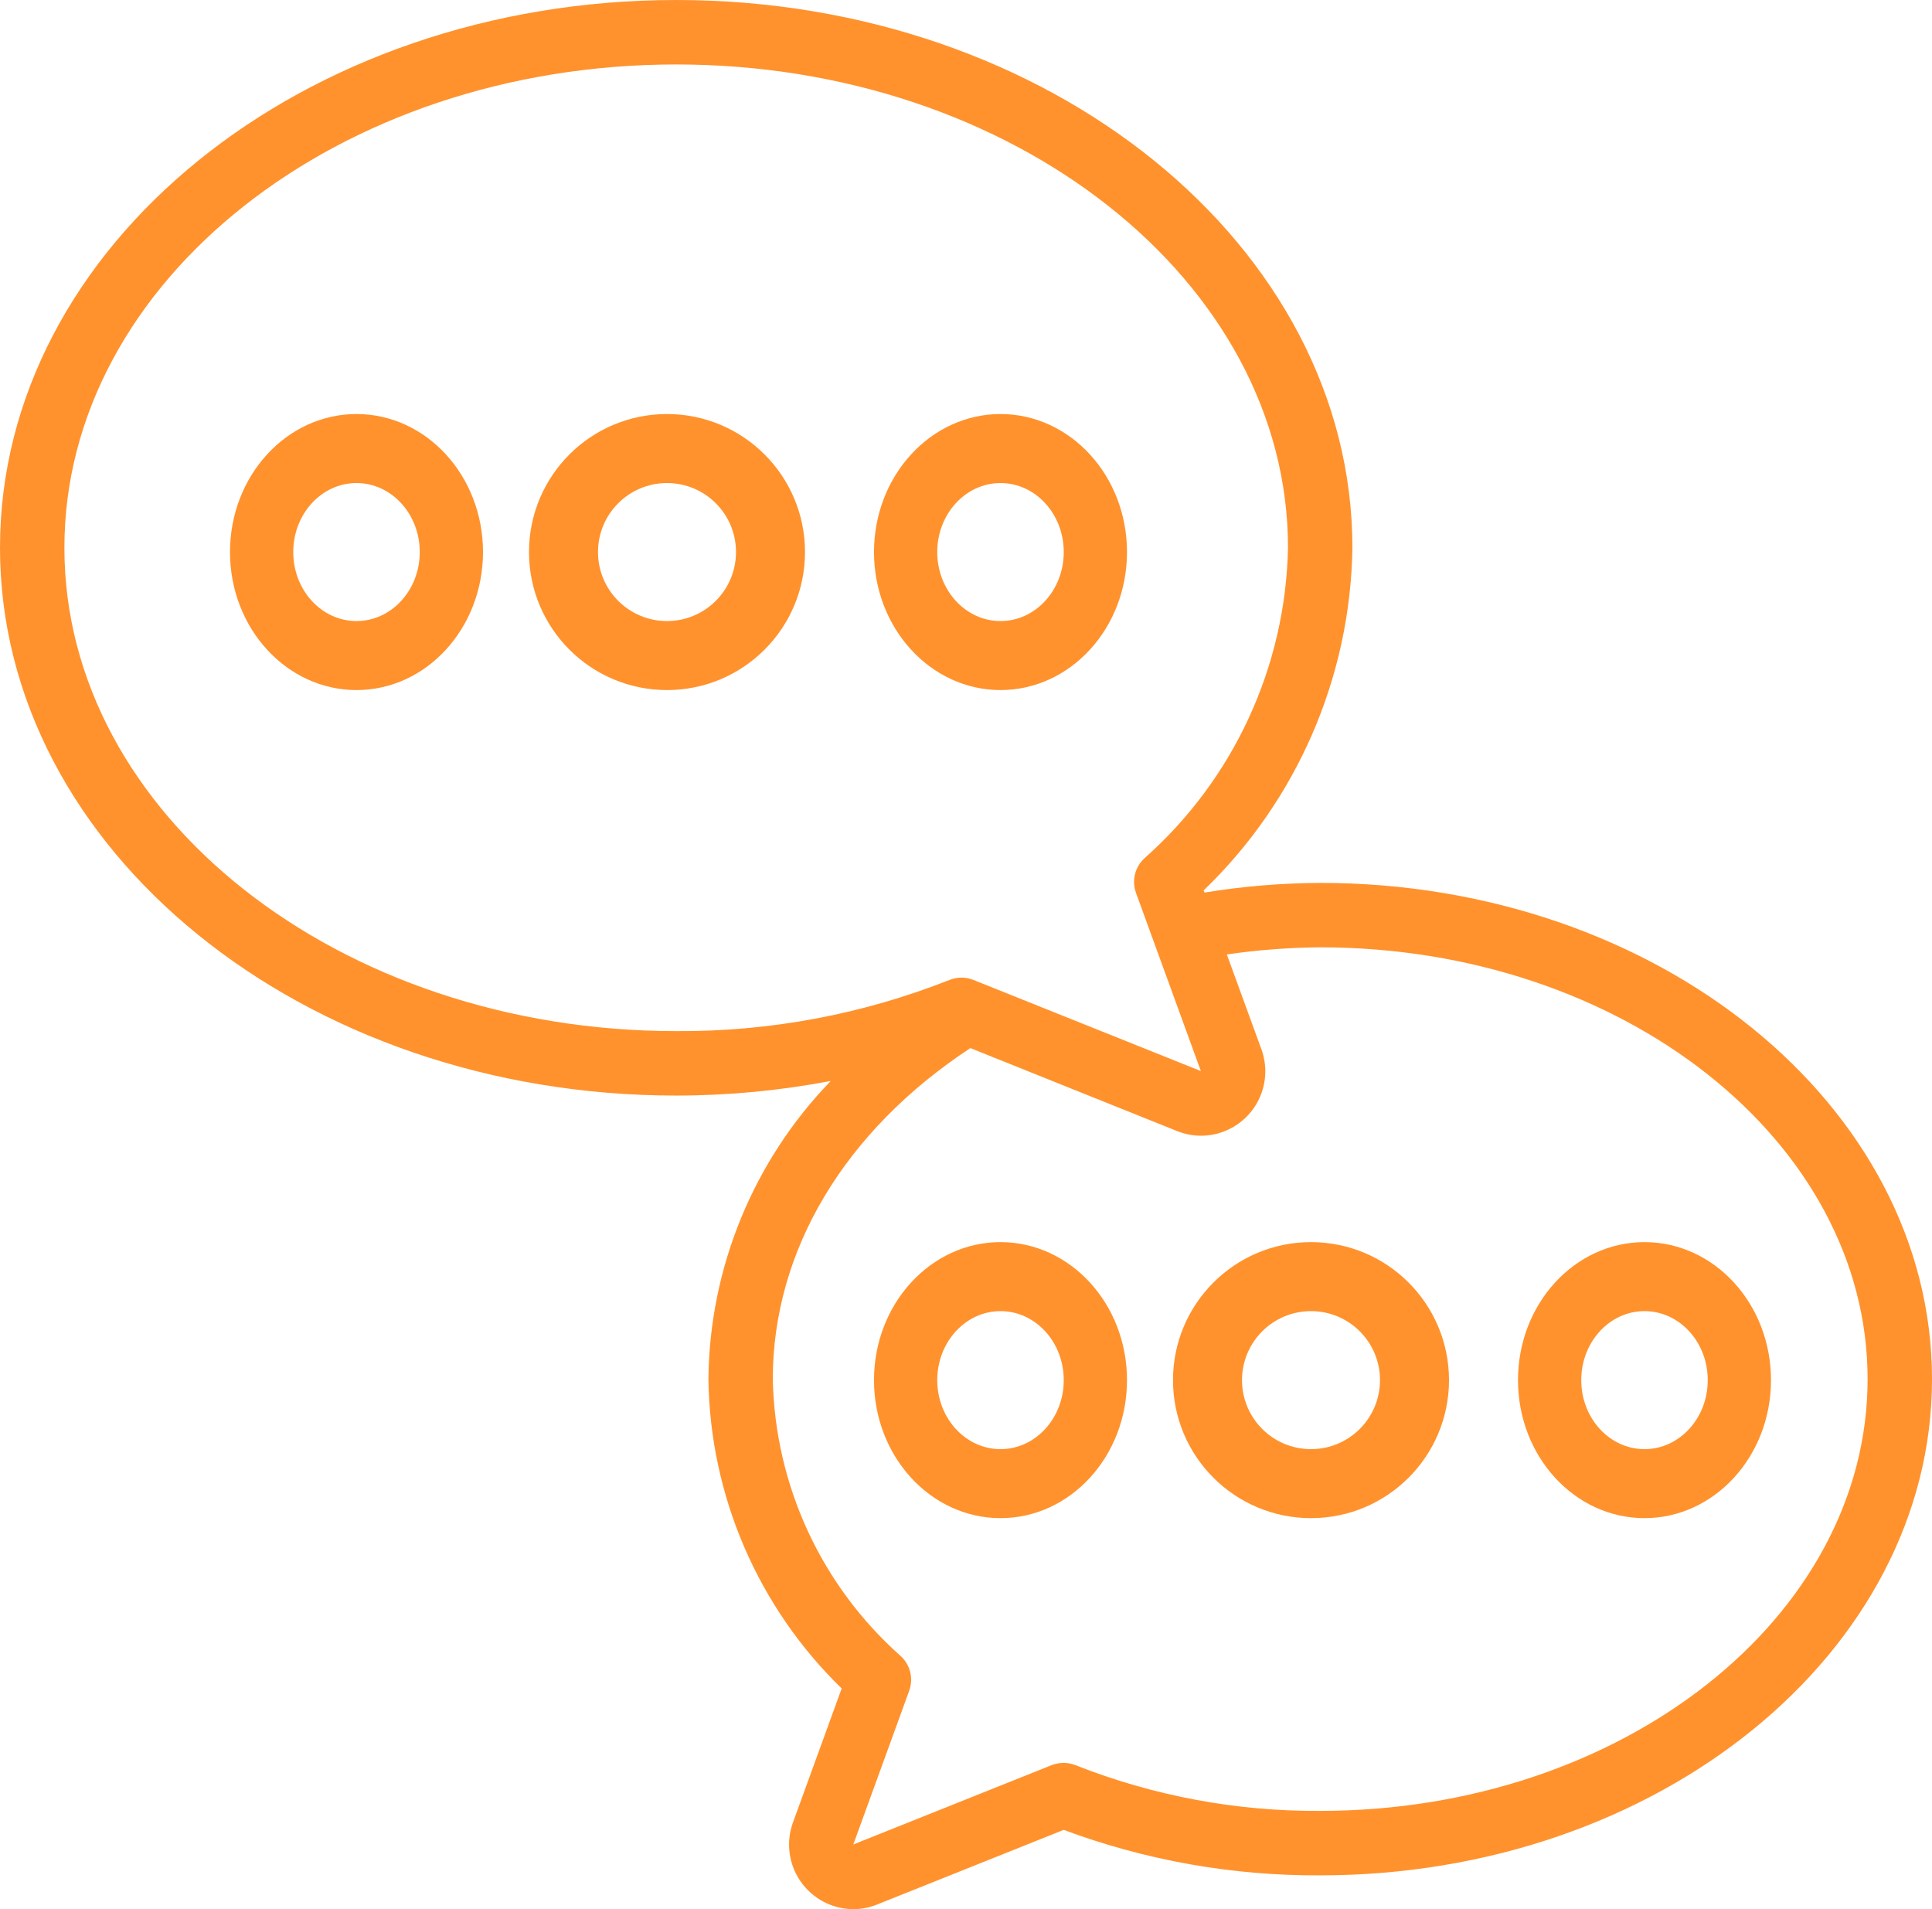
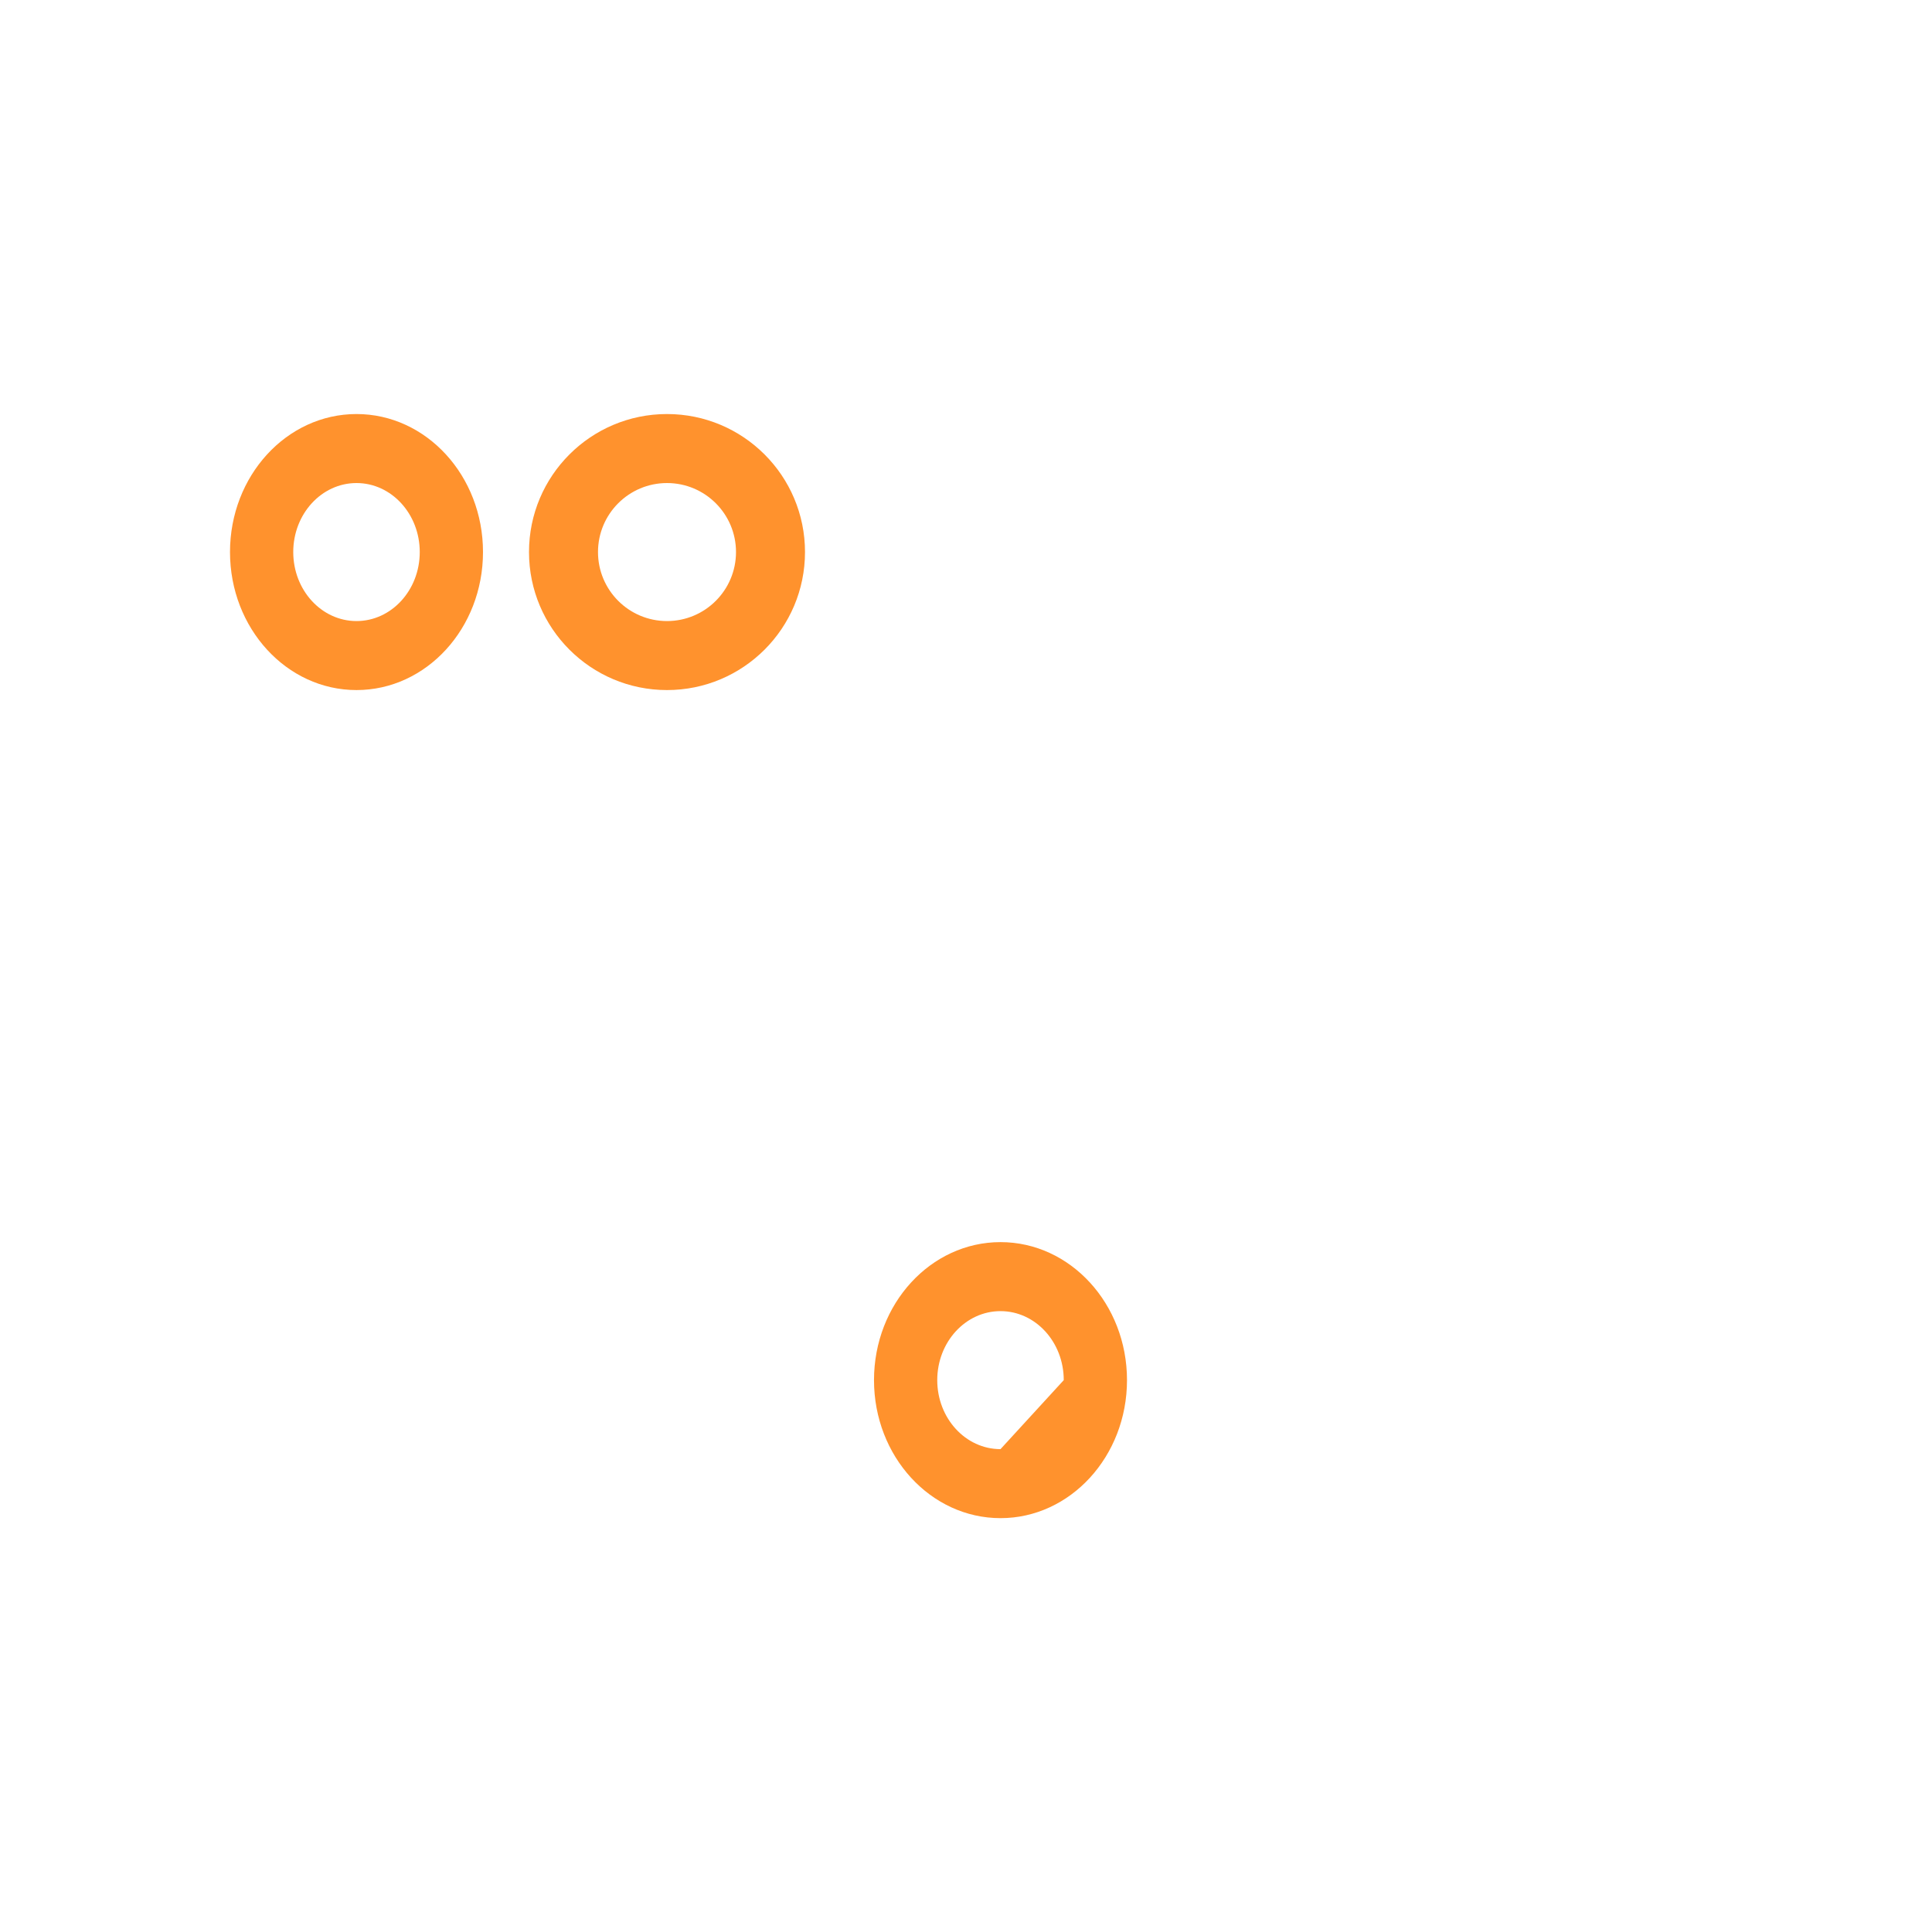
<svg xmlns="http://www.w3.org/2000/svg" width="84" height="83" viewBox="0 0 84 83" fill="none">
-   <path d="M29.4 47.629C31.655 47.628 33.904 47.416 36.12 46.994C32.754 50.474 30.849 55.113 30.8 59.956C30.87 65.031 32.955 69.869 36.595 73.404L34.475 79.235C34.165 80.092 34.289 81.047 34.81 81.795C35.331 82.543 36.181 82.993 37.093 83C37.454 82.999 37.81 82.929 38.145 82.793L46.249 79.552C49.815 80.881 53.594 81.551 57.4 81.529C72.068 81.529 84 71.852 84 59.956C84 48.06 72.068 38.383 57.4 38.383C55.715 38.392 54.032 38.532 52.369 38.803L52.333 38.709C56.388 34.806 58.716 29.444 58.8 23.814C58.8 10.683 45.612 0 29.4 0C13.188 0 0 10.683 0 23.814C0 36.946 13.188 47.629 29.4 47.629ZM57.4 41.184C70.524 41.184 81.2 49.605 81.2 59.956C81.2 70.307 70.524 78.727 57.4 78.727C53.759 78.751 50.147 78.076 46.76 76.739C46.426 76.607 46.055 76.607 45.721 76.739L37.1 80.187L39.53 73.505C39.722 72.977 39.58 72.385 39.169 72.002C35.712 68.941 33.693 64.574 33.6 59.956C33.6 54.353 36.736 49.151 42.19 45.565L51.17 49.169C51.505 49.305 51.864 49.375 52.226 49.375C53.138 49.371 53.991 48.922 54.512 48.173C55.033 47.424 55.156 46.467 54.842 45.61L53.34 41.493C54.685 41.298 56.041 41.195 57.4 41.184ZM29.4 2.802C44.068 2.802 56 12.228 56 23.814C55.895 28.991 53.63 33.888 49.753 37.317C49.342 37.7 49.2 38.292 49.392 38.82L52.212 46.564L42.324 42.602C41.99 42.468 41.617 42.468 41.283 42.602C37.501 44.098 33.467 44.853 29.4 44.827C14.732 44.827 2.8 35.4 2.8 23.814C2.8 12.228 14.732 2.802 29.4 2.802Z" fill="#FF922D" />
  <path d="M15.5 30C18.538 30 21 27.314 21 24C21 20.686 18.538 18 15.5 18C12.462 18 10 20.686 10 24C10 27.314 12.462 30 15.5 30ZM15.5 21C17.019 21 18.25 22.343 18.25 24C18.25 25.657 17.019 27 15.5 27C13.981 27 12.75 25.657 12.75 24C12.75 22.343 13.981 21 15.5 21Z" fill="#FF922D" />
  <path d="M29 30C32.314 30 35 27.314 35 24C35 20.686 32.314 18 29 18C25.686 18 23 20.686 23 24C23 27.314 25.686 30 29 30ZM29 21C30.657 21 32 22.343 32 24C32 25.657 30.657 27 29 27C27.343 27 26 25.657 26 24C26 22.343 27.343 21 29 21Z" fill="#FF922D" />
-   <path d="M43.5 30C46.537 30 49 27.314 49 24C49 20.686 46.537 18 43.5 18C40.463 18 38 20.686 38 24C38 27.314 40.463 30 43.5 30ZM43.5 21C45.019 21 46.25 22.343 46.25 24C46.25 25.657 45.019 27 43.5 27C41.982 27 40.75 25.657 40.75 24C40.75 22.343 41.982 21 43.5 21Z" fill="#FF922D" />
-   <path d="M51 60C51 63.314 53.686 66 57 66C60.314 66 63 63.314 63 60C63 56.686 60.314 54 57 54C53.686 54 51 56.686 51 60ZM57 57C58.657 57 60 58.343 60 60C60 61.657 58.657 63 57 63C55.343 63 54 61.657 54 60C54 58.343 55.343 57 57 57Z" fill="#FF922D" />
-   <path d="M71.5 66C74.538 66 77 63.314 77 60C77 56.686 74.538 54 71.5 54C68.462 54 66 56.686 66 60C66 63.314 68.462 66 71.5 66ZM71.5 57C73.019 57 74.25 58.343 74.25 60C74.25 61.657 73.019 63 71.5 63C69.981 63 68.75 61.657 68.75 60C68.75 58.343 69.981 57 71.5 57Z" fill="#FF922D" />
-   <path d="M43.5 54C40.463 54 38 56.686 38 60C38 63.314 40.463 66 43.5 66C46.537 66 49 63.314 49 60C49 56.686 46.537 54 43.5 54ZM43.5 63C41.982 63 40.75 61.657 40.75 60C40.75 58.343 41.982 57 43.5 57C45.019 57 46.25 58.343 46.25 60C46.25 61.657 45.019 63 43.5 63Z" fill="#FF922D" />
+   <path d="M43.5 54C40.463 54 38 56.686 38 60C38 63.314 40.463 66 43.5 66C46.537 66 49 63.314 49 60C49 56.686 46.537 54 43.5 54ZM43.5 63C41.982 63 40.75 61.657 40.75 60C40.75 58.343 41.982 57 43.5 57C45.019 57 46.25 58.343 46.25 60Z" fill="#FF922D" />
</svg>